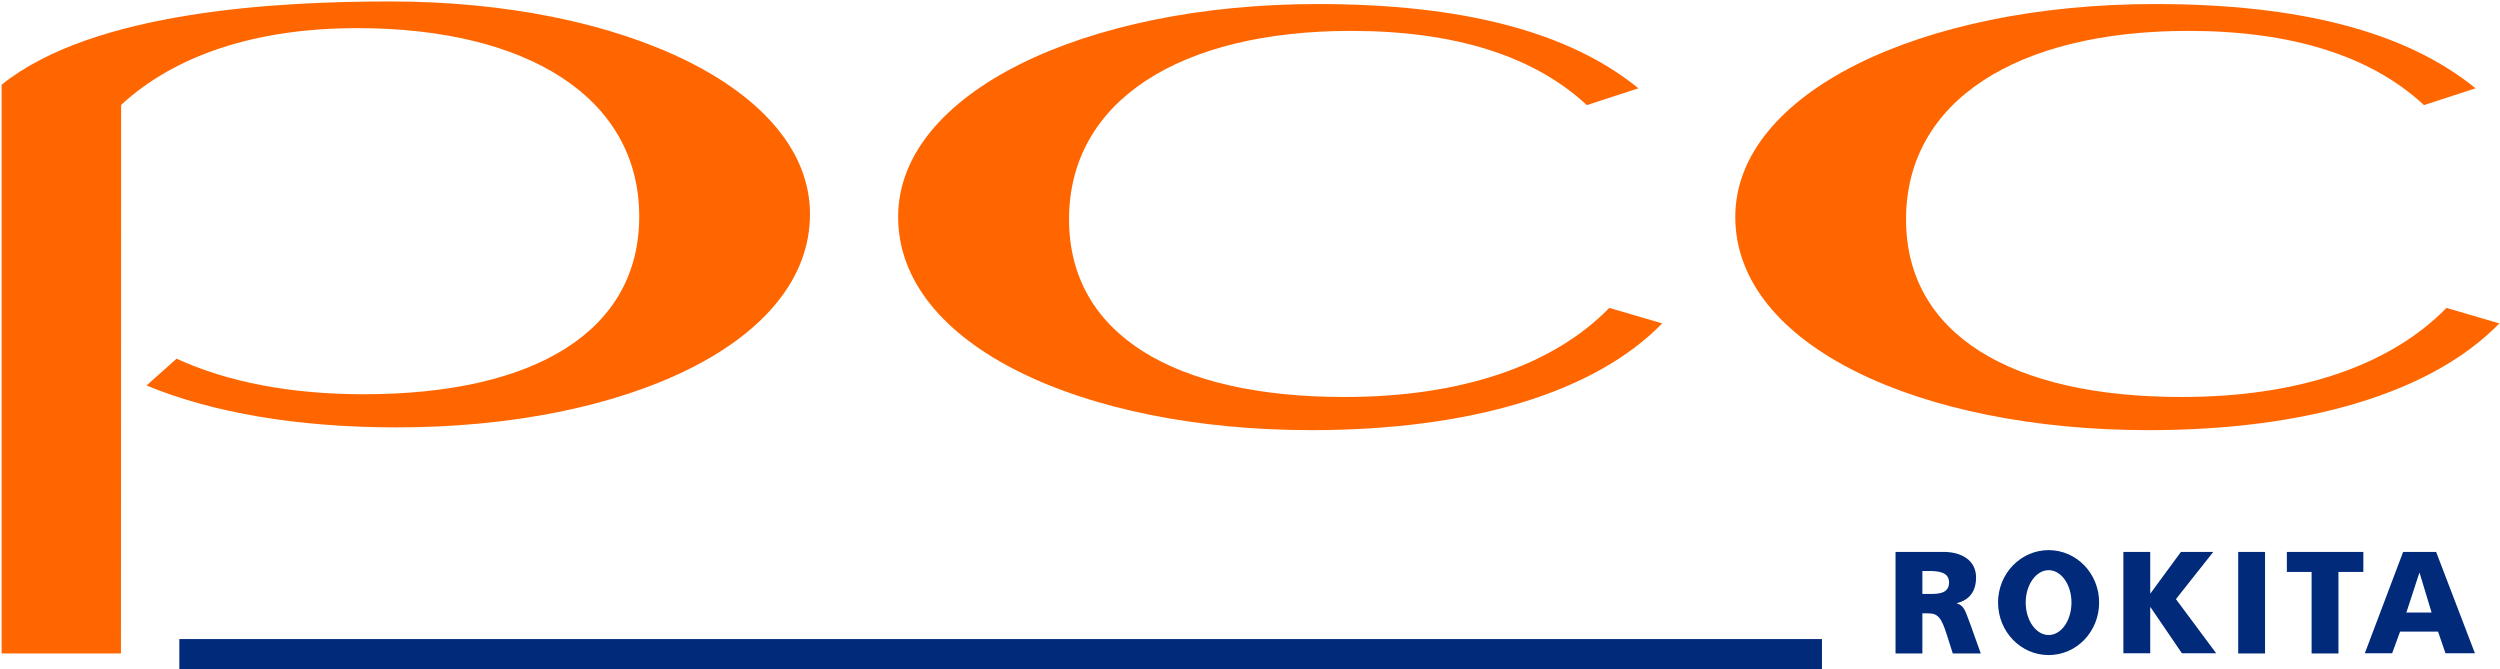
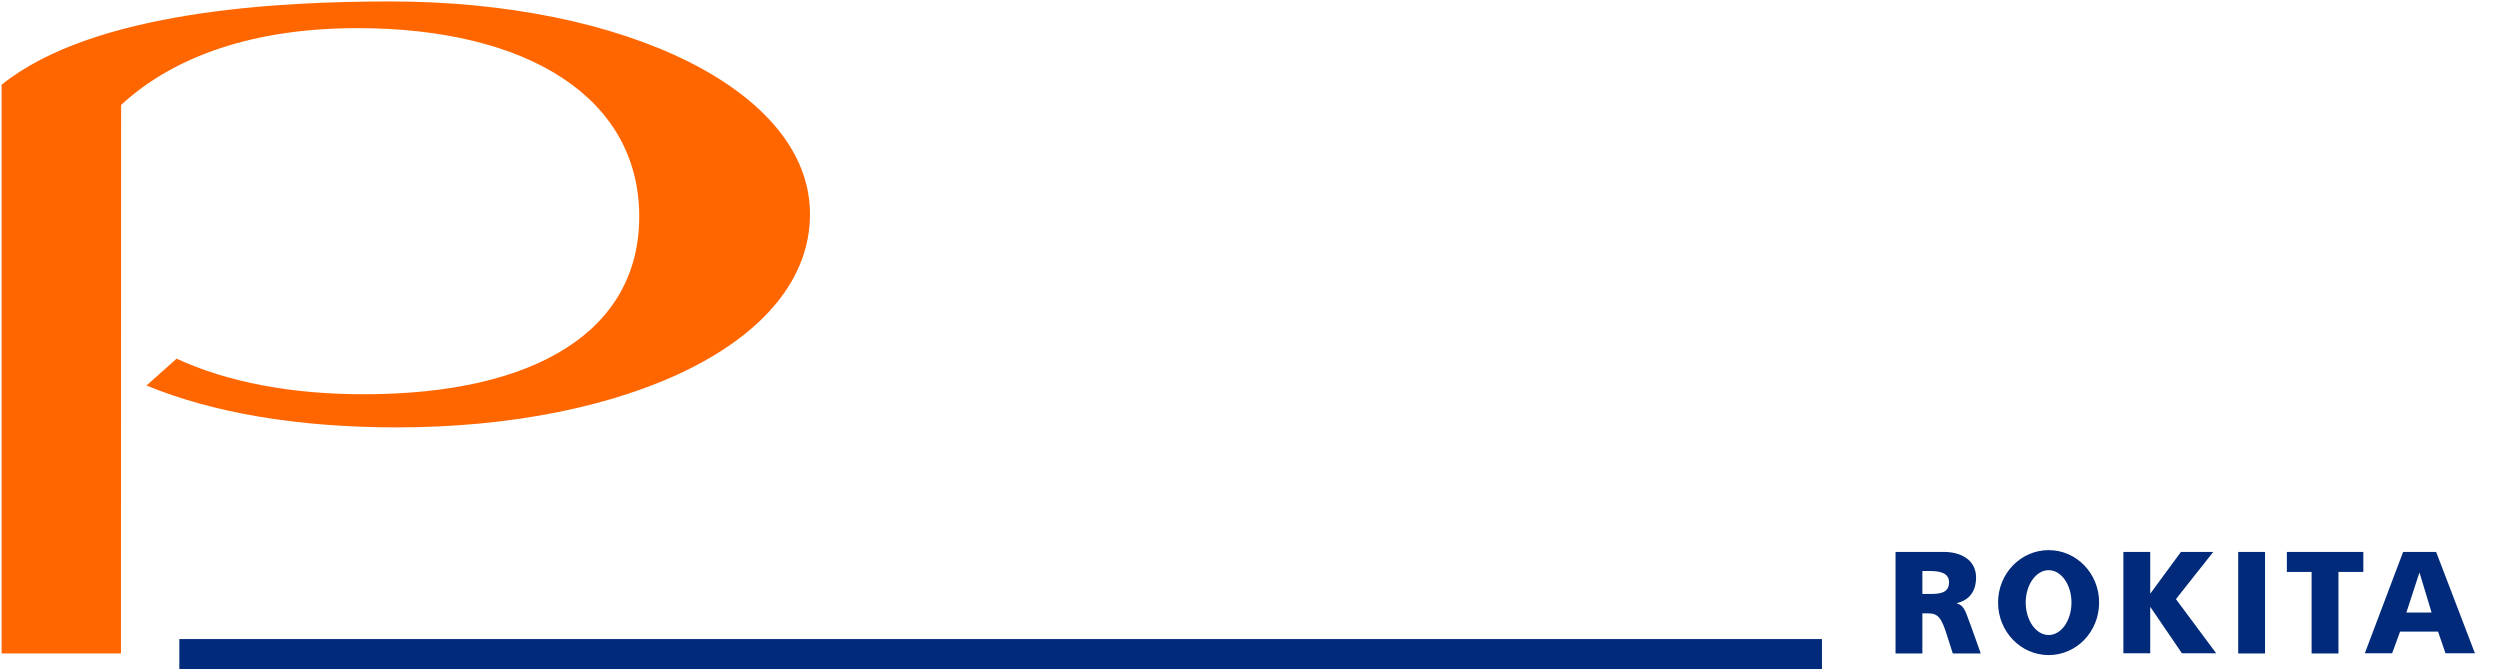
<svg xmlns="http://www.w3.org/2000/svg" version="1.2" viewBox="0 0 1546 414" width="1546" height="414">
  <title>PCR-svg</title>
  <defs>
    <clipPath clipPathUnits="userSpaceOnUse" id="cp1">
      <path d="m1545.62 2.53v263.5h-472.5v-263.5h472.5z" />
    </clipPath>
    <clipPath clipPathUnits="userSpaceOnUse" id="cp2">
      <path d="m1172.19 405.17h358.36v-64.93h-358.36v64.93z" />
    </clipPath>
  </defs>
  <style>
		.s0 { fill: #ff6600 } 
		.s1 { fill: #012a7a } 
	</style>
  <g id="Desktop">
    <g id="home">
      <g id="top">
        <g id="pcc_rokita_logo_wektor-copy">
          <g id="Group-11">
            <g id="Group-3">
              <g id="Clip-2">
							</g>
              <g id="Clip-Path: Fill-1" clip-path="url(#cp1)">
-                 <path id="Fill-1" fill-rule="evenodd" class="s0" d="m1545.6 200l-32.7-9.6c-35.3 36.2-92.6 55.1-163.8 55.1-105.6 0-170.4-38.9-170.4-109.9 0-73.3 68.8-116.5 174.5-116.5 63.9 0 113 15.4 145.8 45.9l31.9-10.4c-42.6-34.7-108.1-52.1-198.2-52.1-144.9 0-259.6 55.2-259.6 131.6 0 79.8 114.7 131.9 255.5 131.9 98.3 0 175.3-23.2 217-66z" />
-               </g>
+                 </g>
            </g>
-             <path id="Fill-4" fill-rule="evenodd" class="s0" d="m1027.9 200l-32.7-9.6c-35.3 36.2-92.6 55.1-163.8 55.1-105.6 0-170.3-38.9-170.3-109.9 0-73.3 68.7-116.5 174.4-116.5 63.9 0 113 15.4 145.8 45.9l31.9-10.4c-42.6-34.7-108.1-52.1-198.2-52.1-144.9 0-259.6 55.2-259.6 131.6 0 79.8 114.7 131.9 255.5 131.9 98.3 0 175.3-23.2 217-66z" />
-             <path id="Fill-6" fill-rule="evenodd" class="s0" d="m109.2 221.8c31.7 14.6 71 22 115.8 22 105.6 0 170.3-38.9 170.3-109.9 0-73.3-68.8-116.5-174.4-116.5-63.5 0-112.9 17.1-145.7 47.2-0.2 0.2-0.3 0.5-0.3 0.9l-0.1 338.6h-73.8v-351-0.7c57-45.9 172-51.5 240.3-51.5 145 0 259.6 55.1 259.6 131.5 0 79.8-114.6 131.9-255.5 131.9-60.9 0-113.6-8.9-154.8-25.9z" />
+             <path id="Fill-6" fill-rule="evenodd" class="s0" d="m109.2 221.8c31.7 14.6 71 22 115.8 22 105.6 0 170.3-38.9 170.3-109.9 0-73.3-68.8-116.5-174.4-116.5-63.5 0-112.9 17.1-145.7 47.2-0.2 0.2-0.3 0.5-0.3 0.9l-0.1 338.6h-73.8v-351-0.7c57-45.9 172-51.5 240.3-51.5 145 0 259.6 55.1 259.6 131.5 0 79.8-114.6 131.9-255.5 131.9-60.9 0-113.6-8.9-154.8-25.9" />
            <g id="Group-10">
              <g id="Clip-9">
							</g>
              <g id="Clip-Path: Fill-8" clip-path="url(#cp2)">
                <path id="Fill-8" fill-rule="evenodd" class="s1" d="m1172.2 341.3h29.7c11 0 20.1 5.1 20.1 15.8 0 8.4-4 14-12 15.9v0.1c5.3 1.5 5.7 6.3 8.8 13.9l6.1 17.1h-17.3l-3.6-11.3c-3.4-10.8-5.5-13.5-11.7-13.5h-3.5v24.8h-16.6zm16.6 26h4.4c5.4 0 12.1-0.1 12.1-7.2 0-5.9-5.8-7-12.1-7h-4.4zm78.1 37.8c-17.3 0-31.3-14.5-31.3-32.5 0-17.9 14-32.4 31.3-32.4 17.3 0 31.2 14.5 31.2 32.4 0 18-13.9 32.5-31.2 32.5zm14.1-32.5c0-11-6.3-20-14.1-20-7.8 0-14.2 9-14.2 20 0 11.1 6.4 20.1 14.2 20.1 7.8 0 14.1-9 14.1-20.1zm32.1-31.3h16.6v25.6h0.2l18.8-25.6h20l-23.1 29.2 24.9 33.5h-21.2l-19.4-28.5h-0.2v28.5h-16.6zm87.6 0v62.8h-16.6v-62.8zm28.8 12.4h-15.3v-12.4h47.3v12.4h-15.4v50.4h-16.6zm56.6-12.4h20.4l24 62.7h-18.2l-4.6-13.4h-23.5l-4.9 13.4h-16.9zm10.2 13h-0.2l-8 24.5h15.6z" />
              </g>
            </g>
          </g>
          <path id="Fill-12" class="s1" d="m1126.7 395.2v18.8h-1015.8v-18.8z" />
        </g>
      </g>
    </g>
  </g>
</svg>